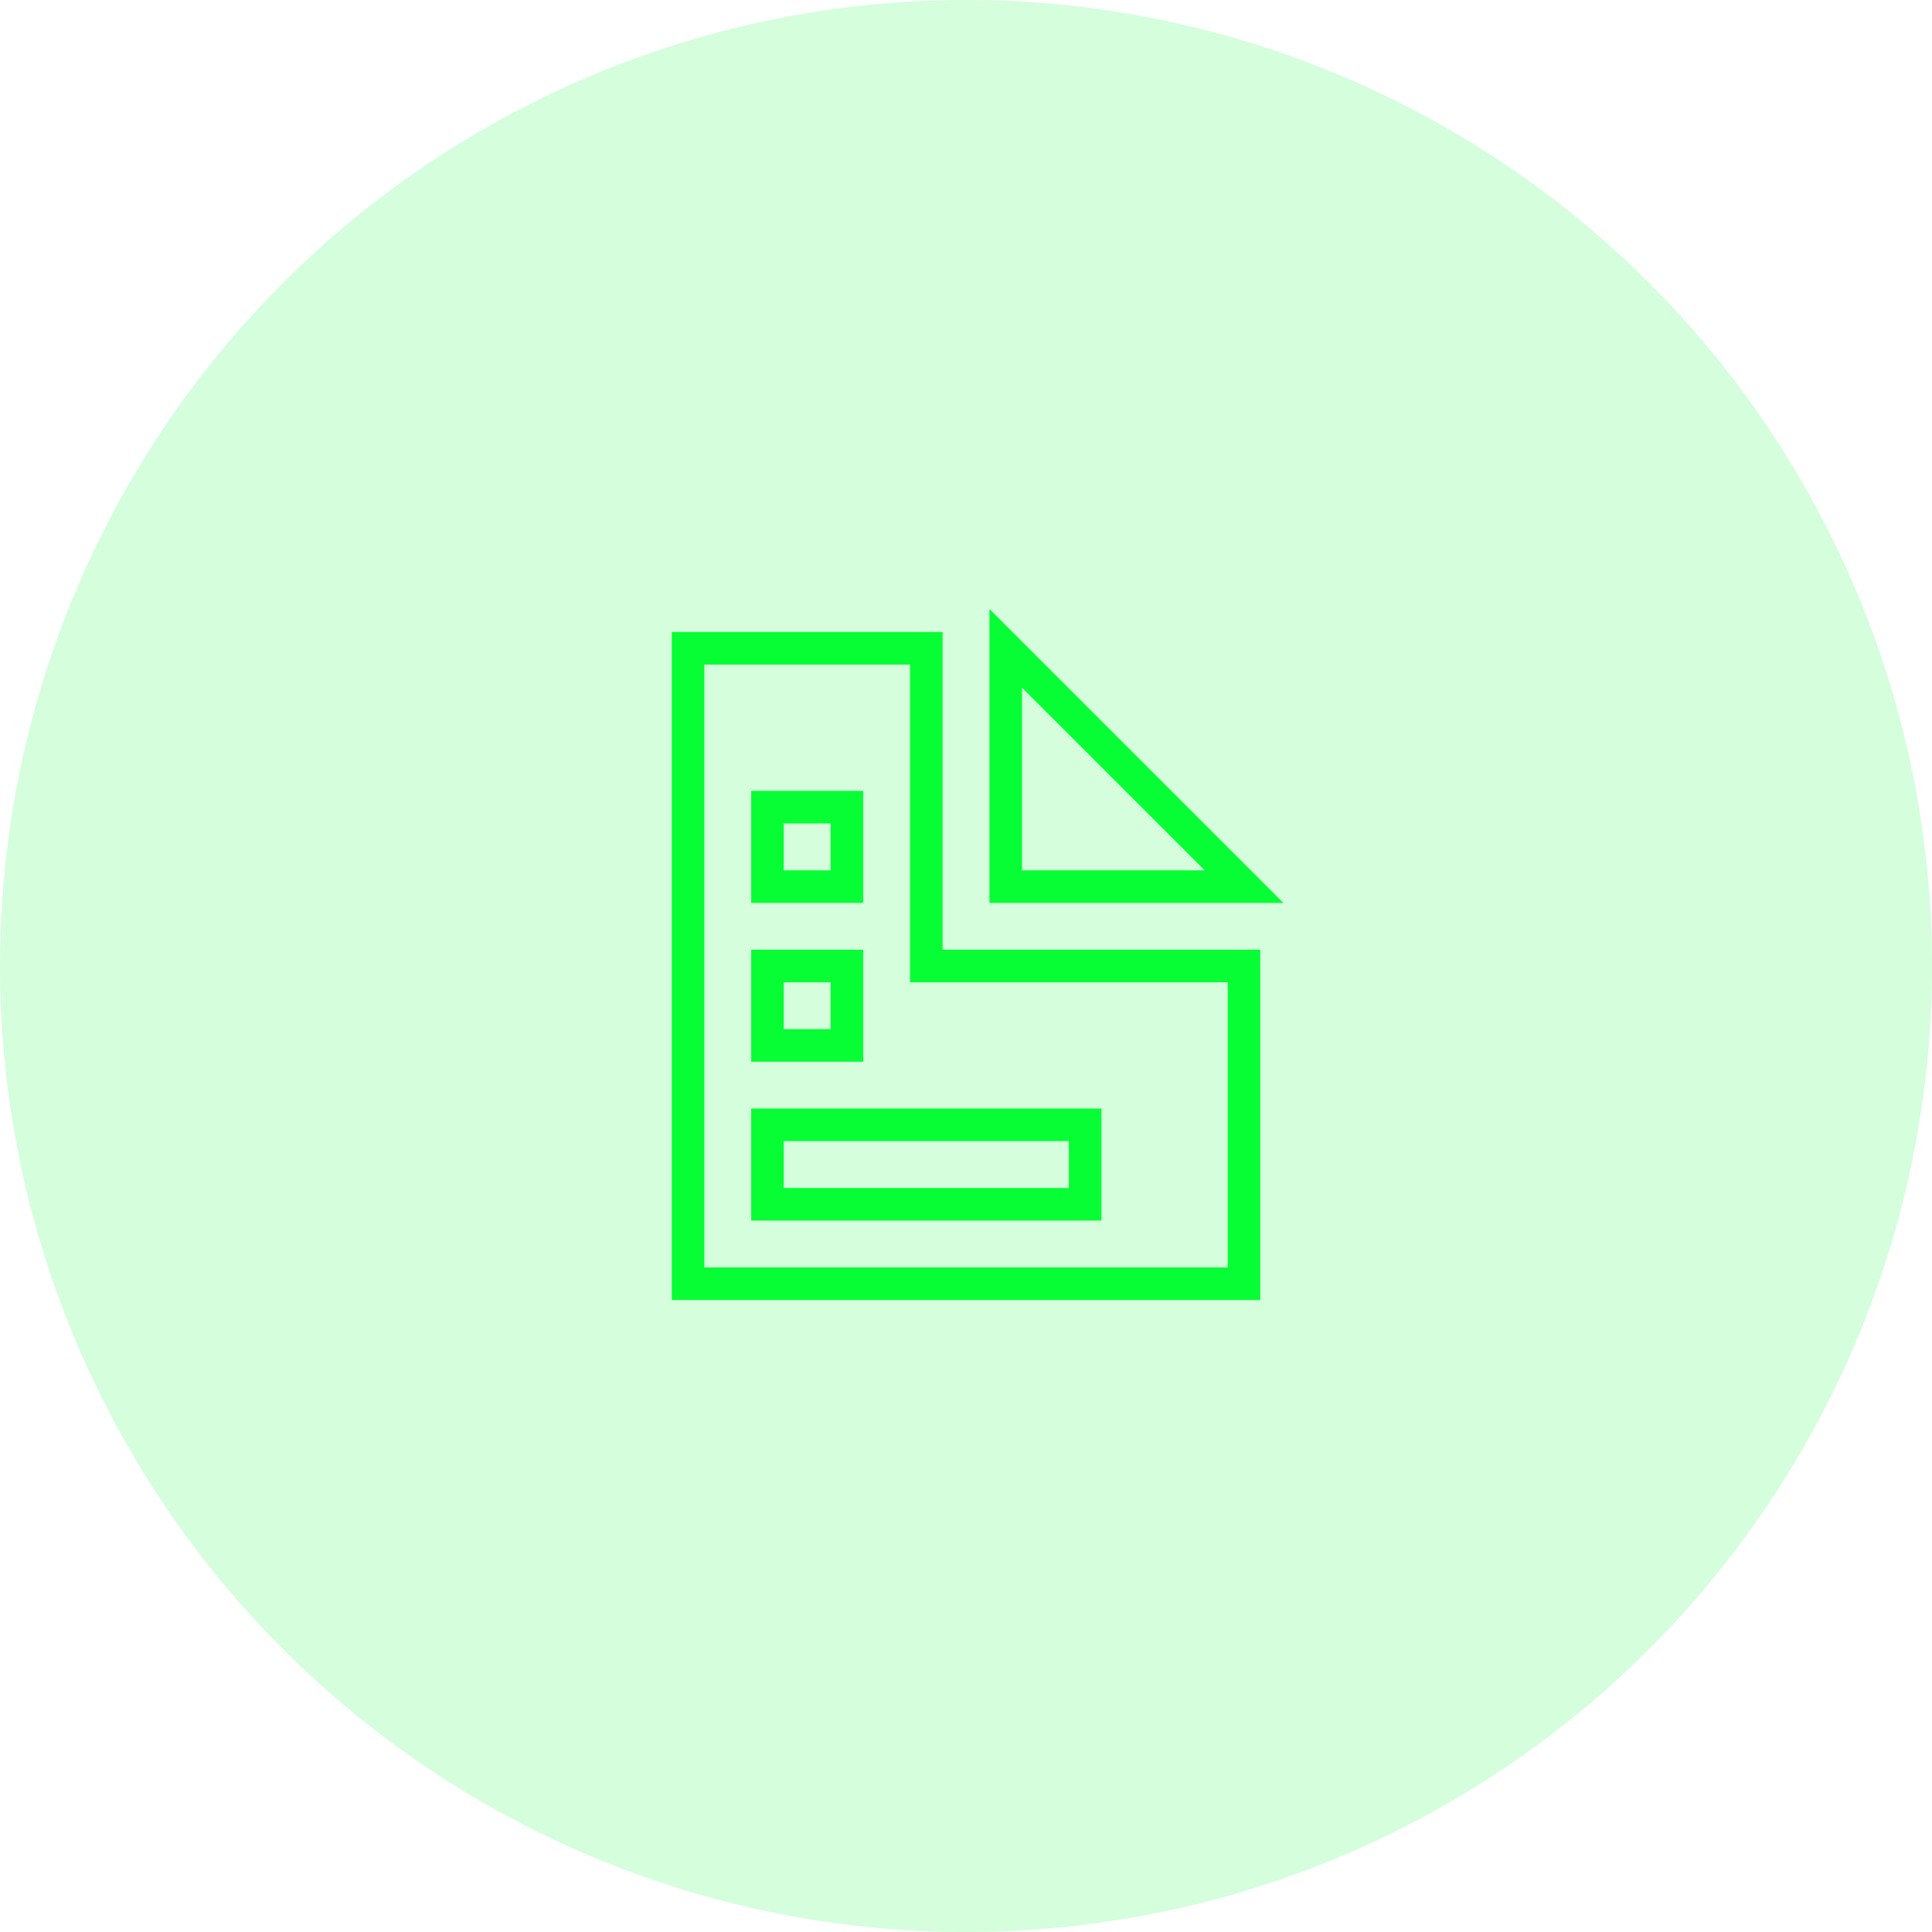
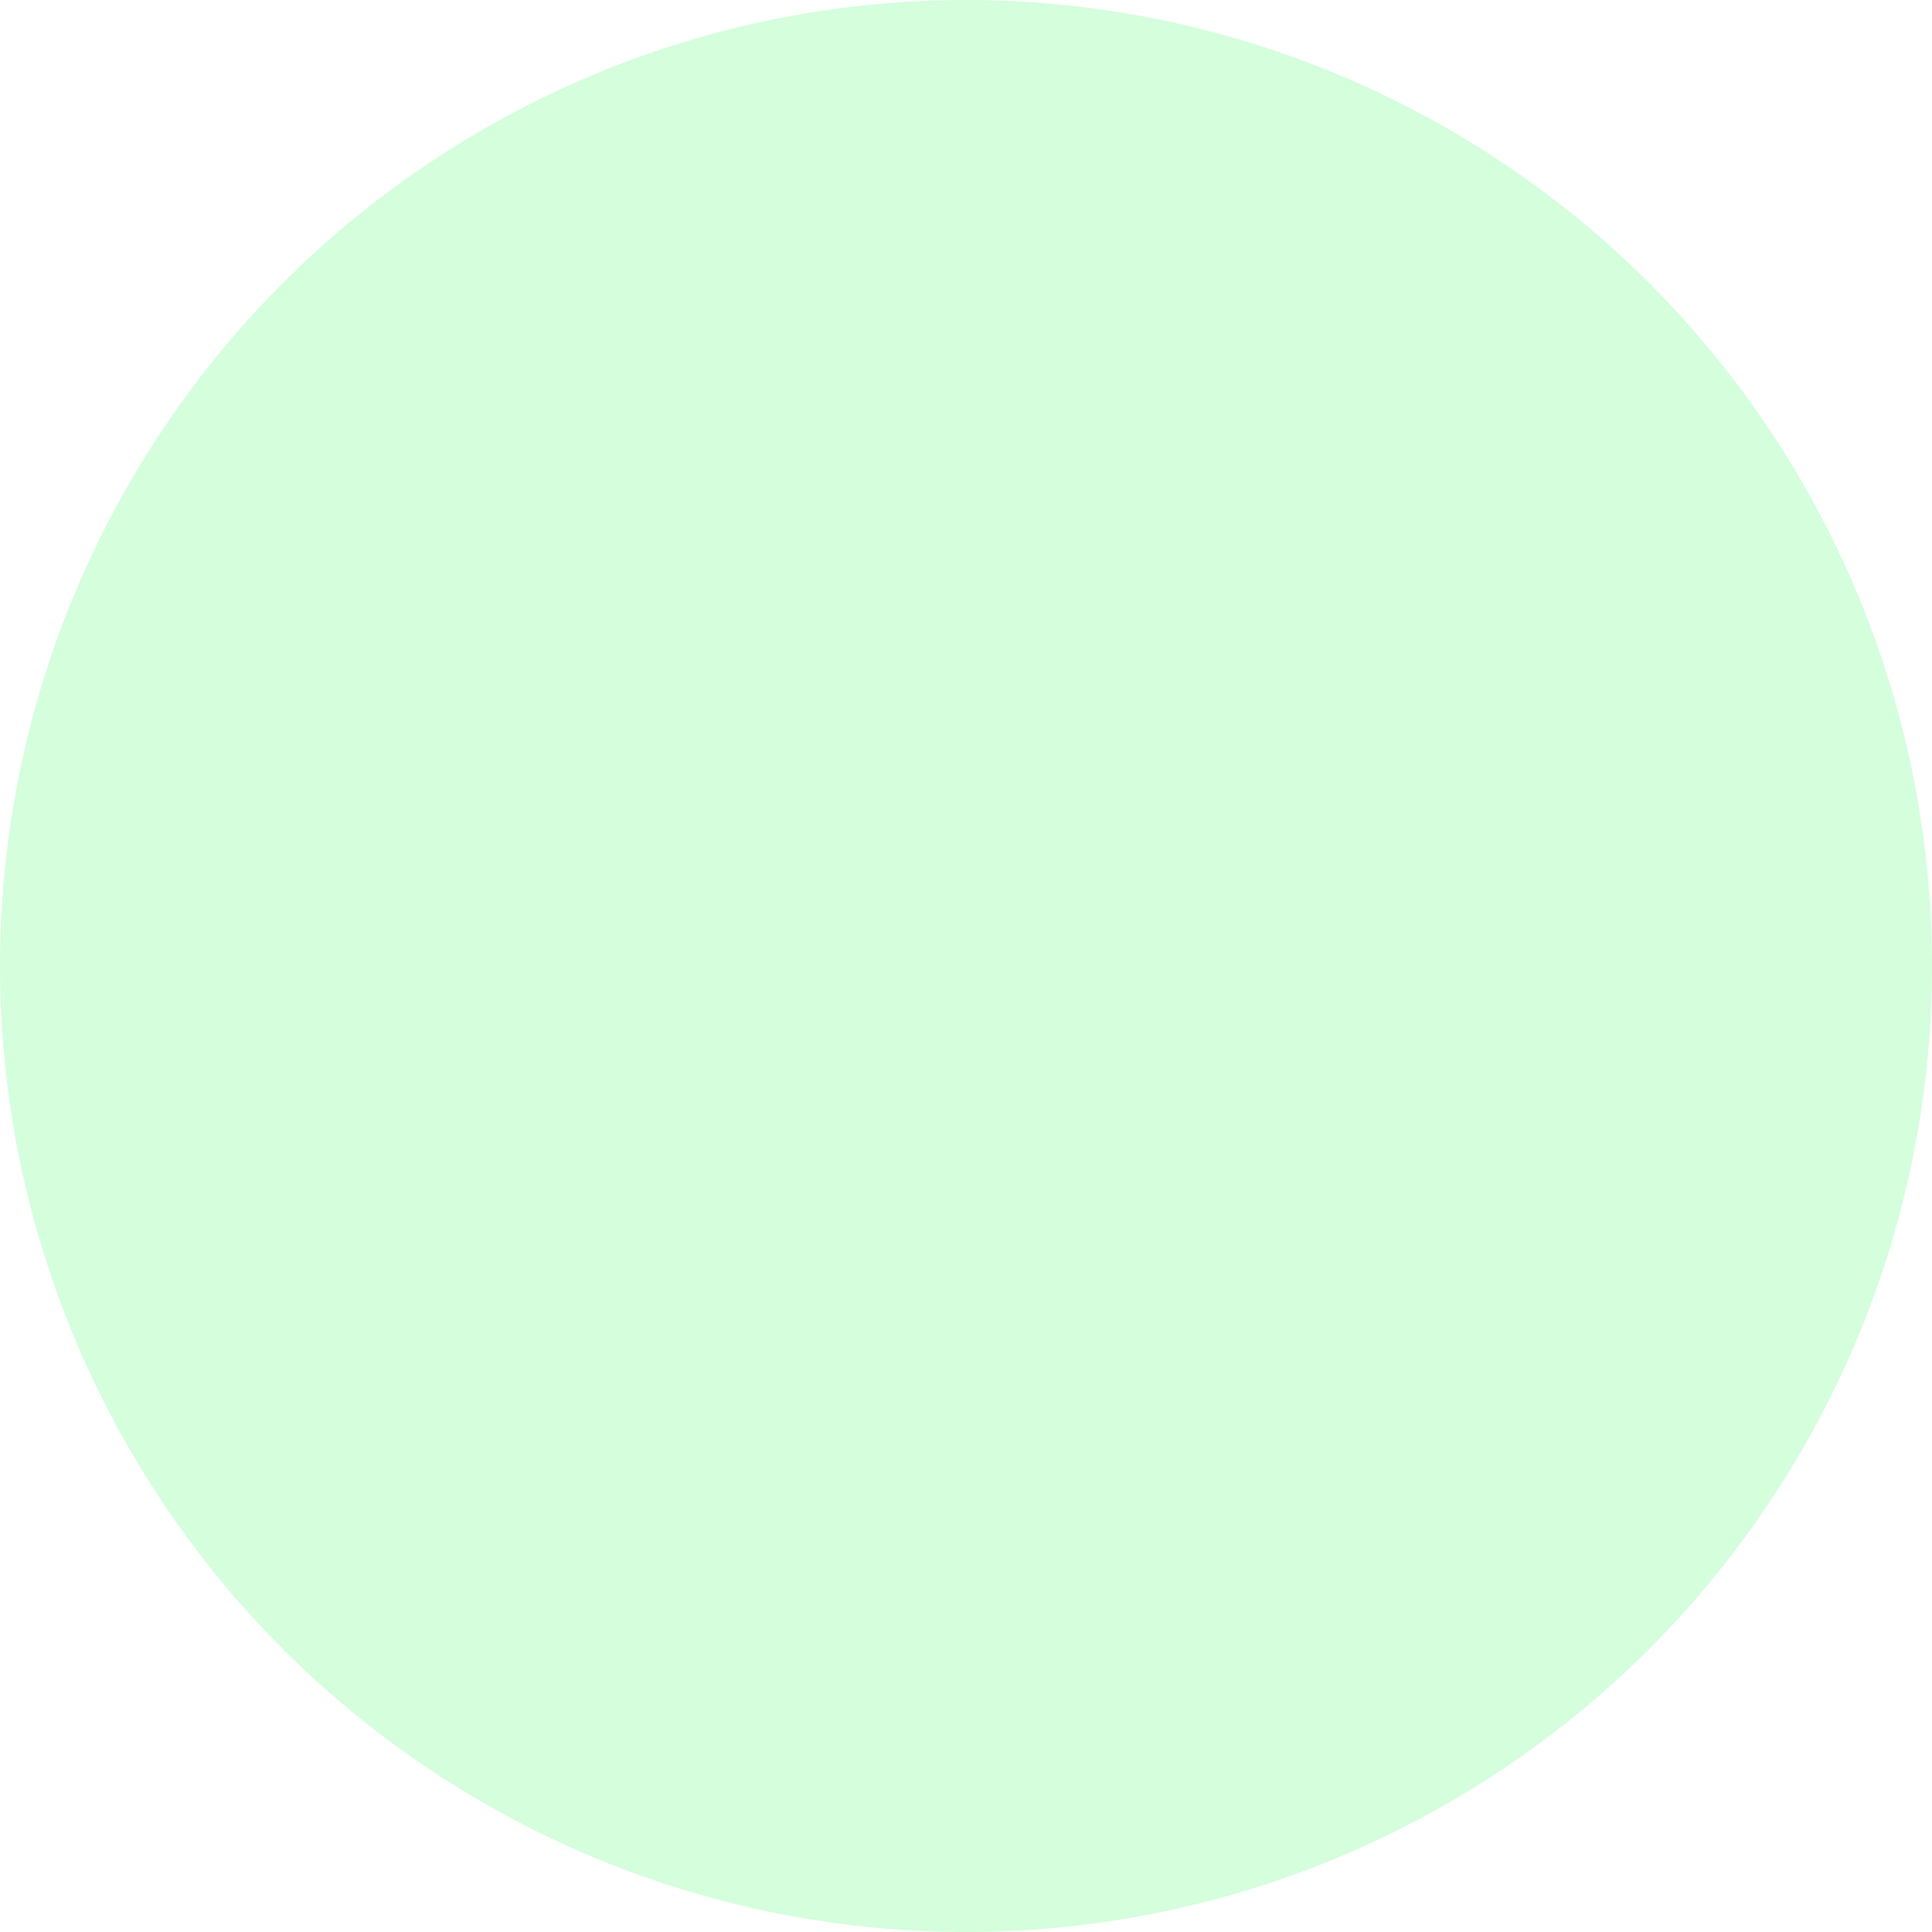
<svg xmlns="http://www.w3.org/2000/svg" width="89" height="89" viewBox="0 0 89 89">
  <g id="Group_1334" data-name="Group 1334" transform="translate(-1443.984 -2460.446)">
    <circle id="Ellipse_57" data-name="Ellipse 57" cx="44.5" cy="44.5" r="44.5" transform="translate(1443.984 2460.446)" fill="#07fe35" opacity="0.172" />
-     <path id="Icon_open-document" data-name="Icon open-document" d="M0,0V29.269H25.61V14.634H10.976V0ZM14.634,0V10.976H25.61ZM3.659,7.317H7.317v3.659H3.659Zm0,7.317H7.317v3.659H3.659Zm0,7.317H18.293V25.61H3.659Z" transform="translate(1475.68 2490.313)" fill="none" stroke="#07fe35" stroke-width="1.5" />
  </g>
</svg>